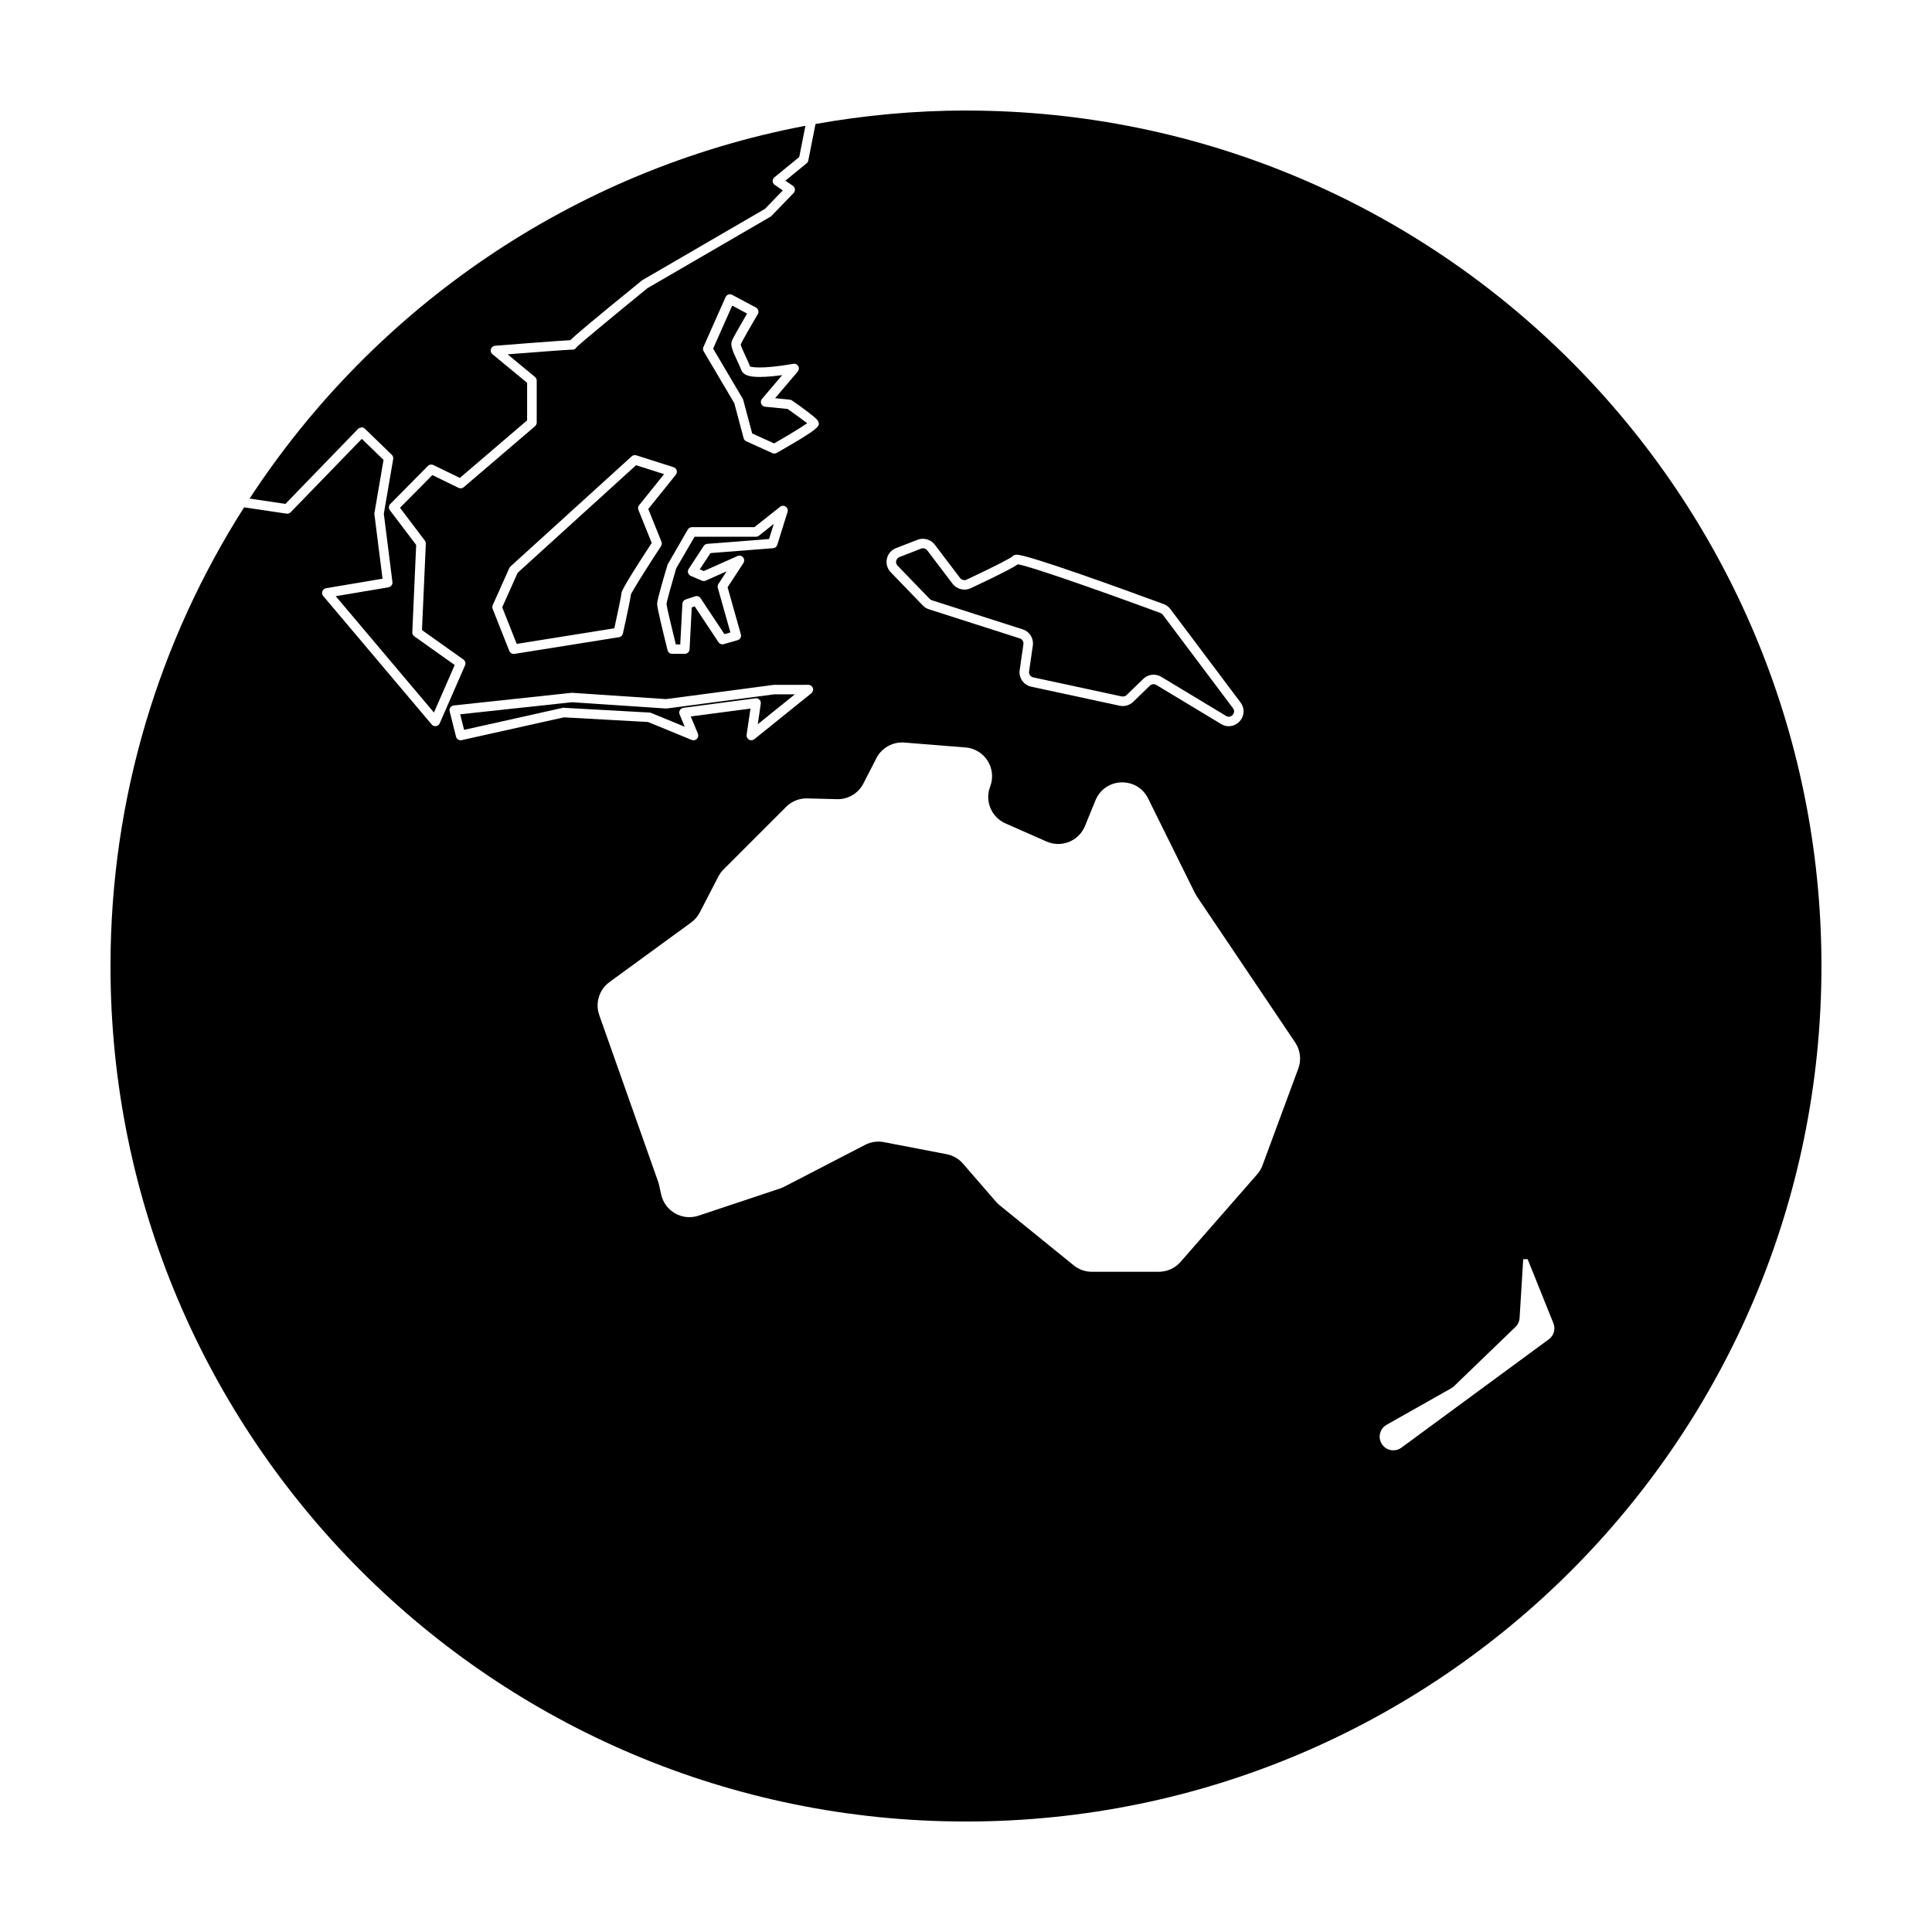
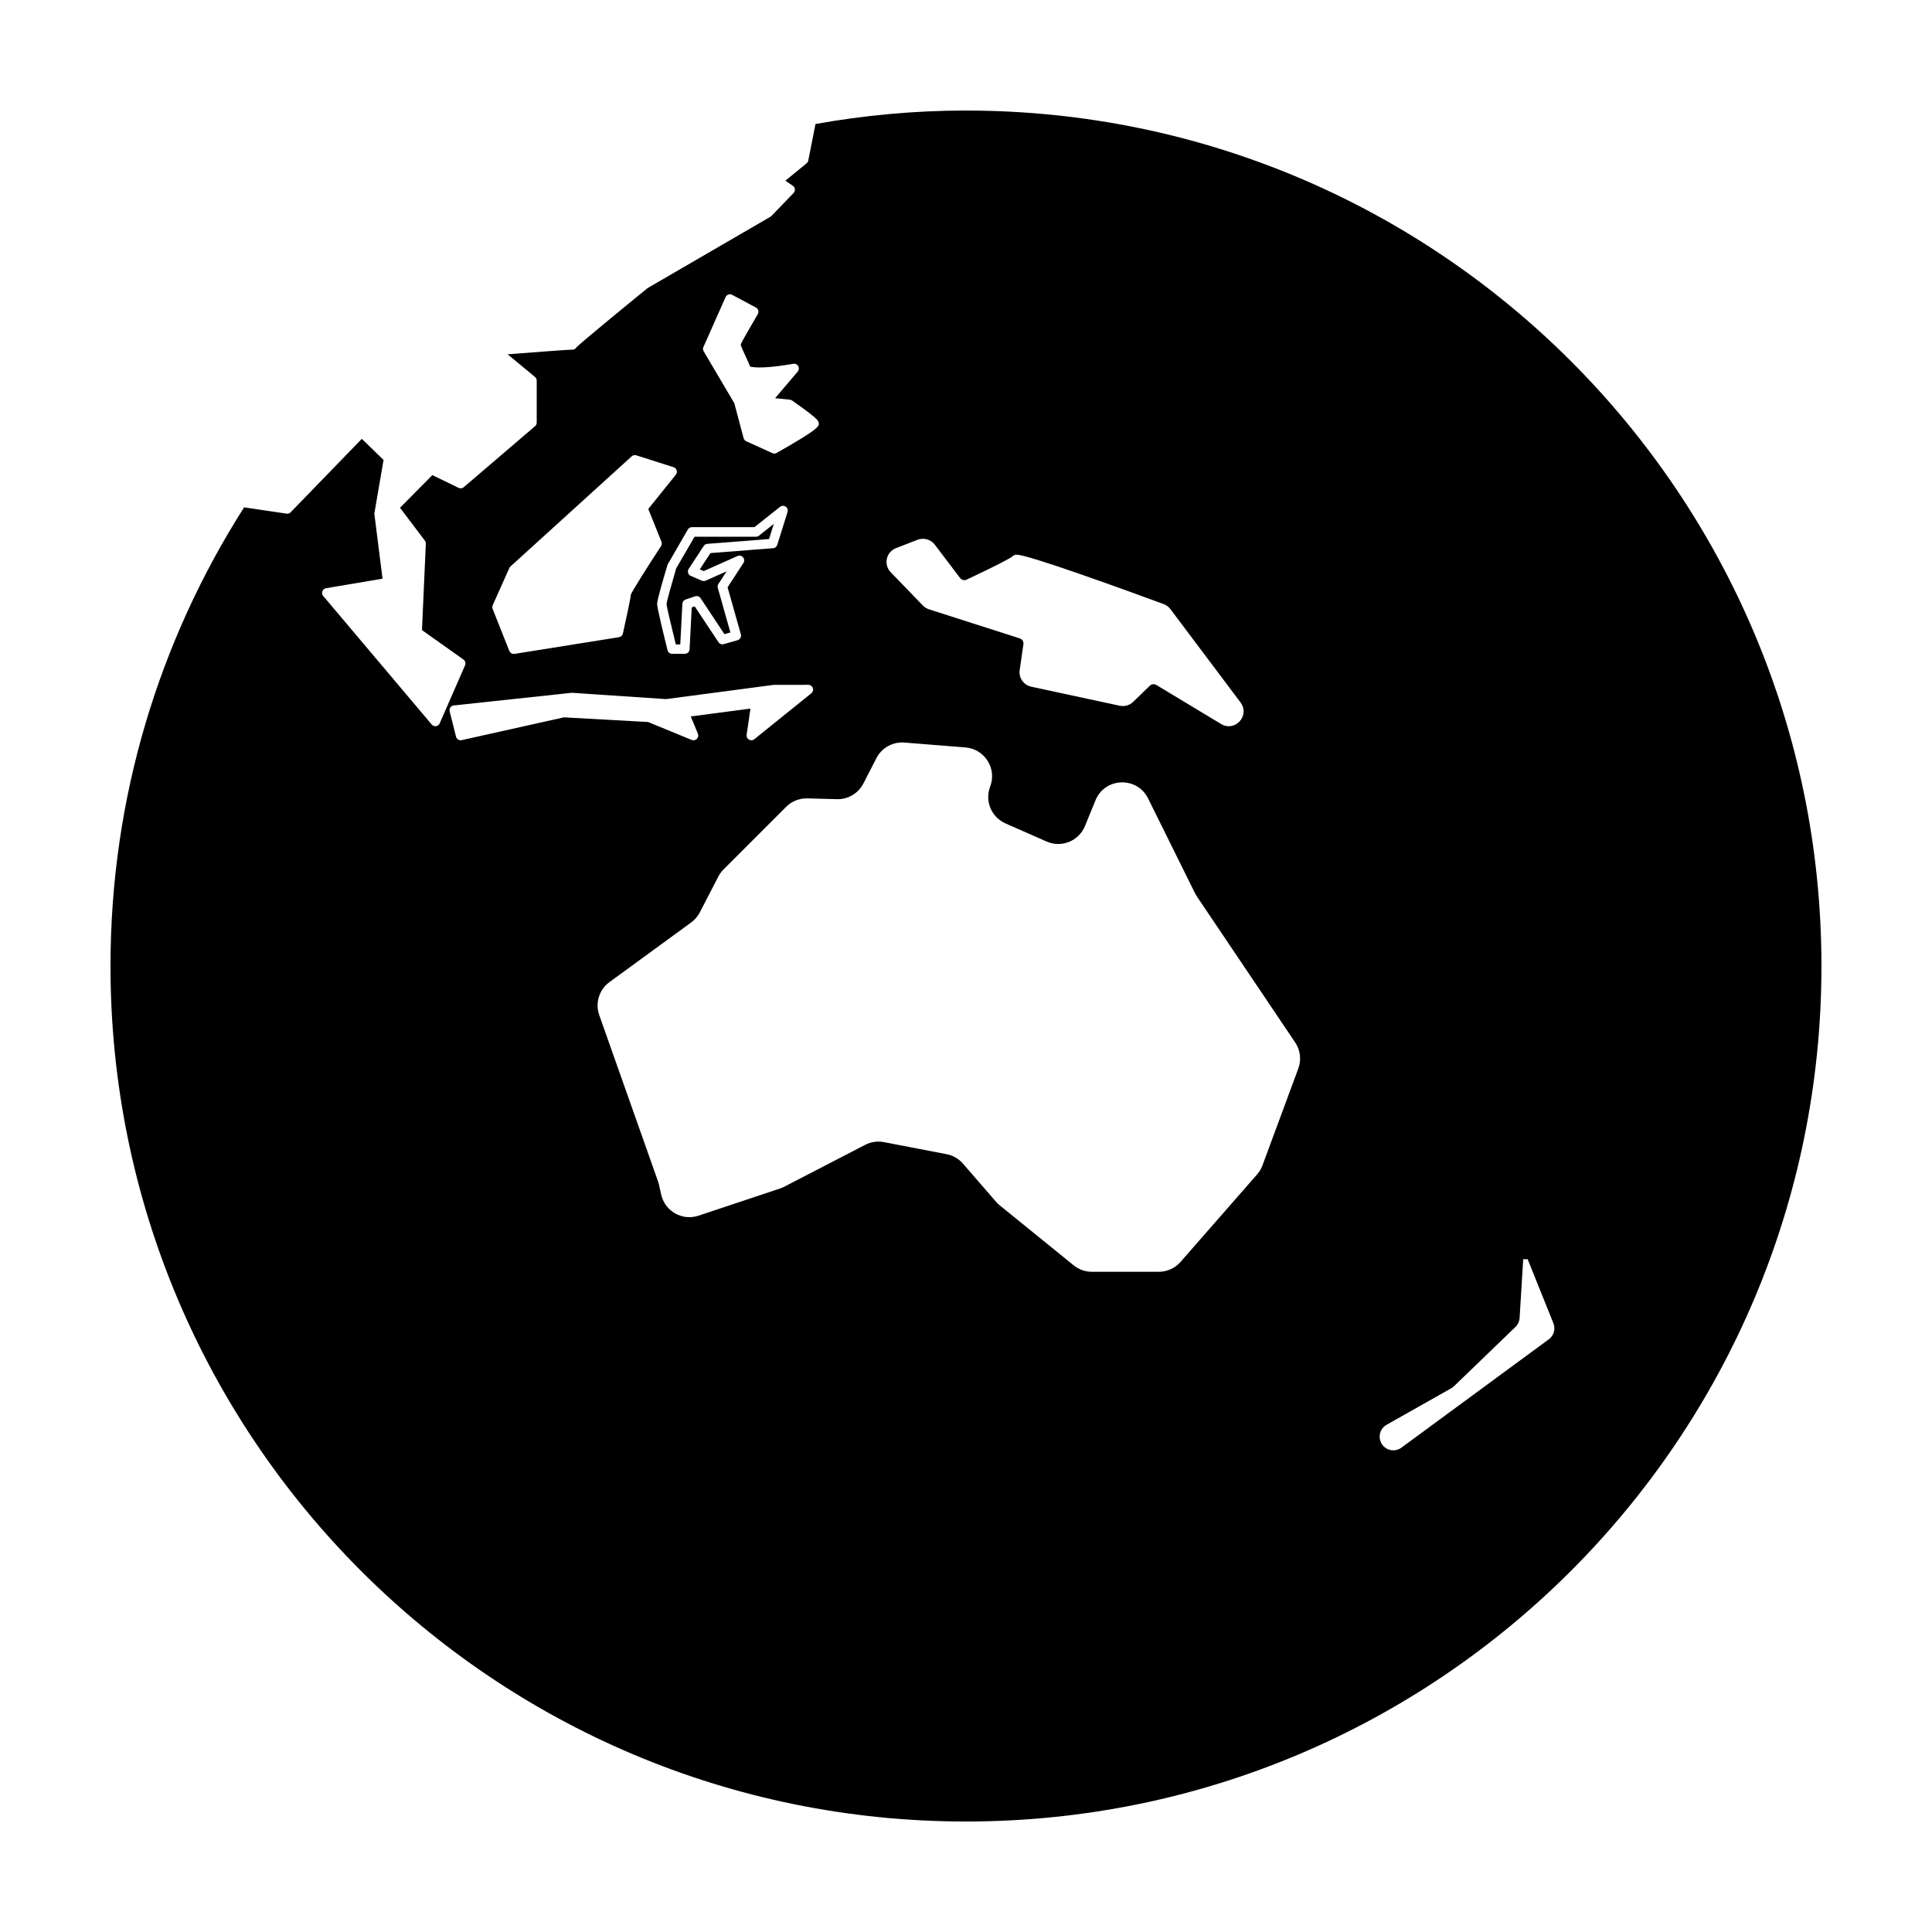
<svg xmlns="http://www.w3.org/2000/svg" fill="#000000" width="800px" height="800px" version="1.1" viewBox="144 144 512 512">
  <g>
-     <path d="m355.81 185.61 1.637-8.281c-61.535 11.688-114.23 48.219-147.3 98.797l9.492 1.41 19.277-19.902c0.238-0.246 0.641-0.25 0.906-0.383 0.324 0 0.641 0.125 0.875 0.359l7.141 6.926c0.301 0.289 0.438 0.707 0.363 1.113l-2.484 14.508 2.281 18.078c0.086 0.672-0.371 1.285-1.039 1.402l-13.984 2.359 26.027 30.832 5.5-12.59-10.711-7.609c-0.348-0.246-0.551-0.656-0.527-1.082l1.027-23.125-6.969-9.211c-0.379-0.5-0.332-1.199 0.105-1.648l9.969-10.078c0.371-0.387 0.953-0.488 1.445-0.246l7.027 3.414 17.824-15.25v-9.949l-9.199-7.598c-0.395-0.328-0.555-0.863-0.398-1.352 0.152-0.488 0.59-0.836 1.102-0.875 1.797-0.145 16.781-1.328 19.922-1.477 1.336-1.289 5.5-4.863 19.059-15.879l32.547-18.918 4.727-4.891-2.137-1.465c-0.324-0.223-0.523-0.59-0.543-0.984-0.016-0.398 0.156-0.777 0.465-1.027z" />
    <path d="m323.1 314.77h1.176l0.562-10.77c0.031-0.52 0.367-0.961 0.863-1.129l2.519-0.84c0.539-0.176 1.133 0.023 1.445 0.5l6.316 9.523 1.578-0.453-3.332-11.809c-0.102-0.348-0.047-0.727 0.152-1.027l2.191-3.359-5.559 2.469c-0.316 0.145-0.691 0.141-1.008 0.004l-2.938-1.258c-0.336-0.145-0.598-0.438-0.711-0.797-0.109-0.359-0.055-0.742 0.152-1.055l3.988-6.086c0.211-0.324 0.562-0.535 0.953-0.562l16.359-1.273 1.254-4.012-3.93 3.125c-0.223 0.176-0.5 0.273-0.781 0.273h-16.277l-4.883 8.398c-1.152 3.949-2.508 8.746-2.559 9.473 0.051 0.637 1.25 5.773 2.465 10.664z" />
    <path d="m400 173.29c-13.617 0-26.93 1.27-39.883 3.566l-1.914 9.688c-0.055 0.289-0.211 0.543-0.438 0.73l-5.629 4.606 1.98 1.359c0.309 0.211 0.504 0.543 0.539 0.91 0.035 0.367-0.098 0.734-0.348 1.004l-5.879 6.086c-0.082 0.086-0.172 0.156-0.273 0.211l-32.535 18.895c-6.531 5.32-17.25 14.125-18.812 15.648-0.168 0.312-0.465 0.555-0.82 0.645-0.102 0.023-0.215 0.039-0.316 0.039 0 0.012-0.137-0.004-0.211-0.016-1.602 0.051-10.953 0.766-16.938 1.234l7.254 5.996c0.293 0.242 0.457 0.594 0.457 0.973v11.125c0 0.367-0.16 0.719-0.441 0.957l-18.895 16.164c-0.379 0.324-0.91 0.395-1.367 0.176l-6.957-3.379-8.57 8.66 6.586 8.699c0.176 0.23 0.266 0.523 0.258 0.816l-1.02 22.895 10.988 7.805c0.488 0.344 0.664 0.984 0.43 1.531l-6.723 15.383c-0.176 0.398-0.543 0.68-0.973 0.742-0.059 0.004-0.121 0.012-0.18 0.012-0.367 0-0.727-0.16-0.961-0.449l-28.758-34.062c-0.293-0.344-0.371-0.82-0.215-1.246 0.152-0.422 0.523-0.734 0.969-0.812l14.973-2.523-2.156-17.062c-0.016-0.121-0.016-0.246 0.012-0.371l2.41-14.043-5.758-5.586-18.852 19.457c-0.289 0.297-0.691 0.441-1.094 0.367l-11.246-1.672c-22.398 35.145-35.41 76.82-35.41 121.56 0 125.21 101.5 226.71 226.71 226.71s226.71-101.5 226.71-226.71c-0.004-125.21-101.5-226.71-226.71-226.71zm-18.566 115.98 5.742-2.231c1.598-0.621 3.508-0.074 4.539 1.285l6.727 8.867c0.398 0.52 1.125 0.707 1.691 0.43 8.203-3.844 11.672-5.719 12.16-6.156 0.133-0.176 0.504-0.465 1.152-0.465 3.039 0 28.254 9.152 38.953 13.094 0.715 0.262 1.309 0.711 1.77 1.324l18.59 24.742c0.918 1.219 1.062 2.742 0.395 4.074-0.676 1.352-2.051 2.223-3.512 2.223-0.711 0-1.395-0.195-2.035-0.586l-17.176-10.359c-0.527-0.316-1.246-0.242-1.699 0.195l-4.438 4.301c-0.926 0.902-2.273 1.281-3.551 1.02l-23.469-5.055c-2.004-0.43-3.352-2.363-3.047-4.398l0.992-6.856c0.102-0.68-0.309-1.324-0.957-1.535l-24.082-7.715c-0.609-0.195-1.168-0.543-1.621-1.012l-8.516-8.816c-0.918-0.945-1.289-2.281-1.008-3.566 0.277-1.277 1.172-2.332 2.398-2.805zm-51.02-53.309 5.875-13.227c0.141-0.316 0.406-0.562 0.742-0.68 0.324-0.117 0.691-0.086 1.004 0.082l6.297 3.359c0.301 0.16 0.523 0.438 0.613 0.77 0.098 0.328 0.051 0.684-0.121 0.984-1.602 2.727-4.258 7.316-4.527 8.012 0.004 0.406 0.891 2.293 1.414 3.422 0.414 0.883 0.816 1.758 1.098 2.492-0.012-0.066 0.523 0.207 2.523 0.207 3.637 0 8.828-0.957 8.883-0.969 0.52-0.105 1.055 0.141 1.32 0.605 0.273 0.465 0.215 1.043-0.125 1.449l-6 7.062 3.906 0.395c0.215 0.02 0.422 0.098 0.598 0.223 6.637 4.644 6.84 5.262 6.984 5.668 0.359 1.074 0.539 1.613-11.062 8.211-0.195 0.109-0.406 0.168-0.625 0.168-0.176 0-0.352-0.035-0.523-0.109l-6.926-3.148c-0.344-0.156-0.598-0.457-0.695-0.82l-2.473-9.281-8.098-13.707c-0.227-0.367-0.25-0.793-0.082-1.168zm-3.051 47.746h16.566l6.797-5.394c0.434-0.344 1.043-0.359 1.496-0.051 0.457 0.312 0.656 0.887 0.488 1.414l-2.731 8.73c-0.152 0.492-0.59 0.84-1.102 0.875l-16.594 1.293-2.832 4.312 1.055 0.449 8.941-3.977c0.52-0.223 1.113-0.09 1.473 0.332s0.398 1.039 0.102 1.5l-4.203 6.449 3.516 12.465c0.191 0.664-0.195 1.367-0.867 1.551l-3.672 1.047c-0.535 0.152-1.094-0.059-1.391-0.516l-6.293-9.48-0.789 0.262-0.578 11.109c-0.039 0.672-0.59 1.195-1.258 1.195h-3.356c-0.574 0-1.082-0.395-1.219-0.953-0.836-3.332-2.769-11.184-2.769-12.273 0-1.117 1.949-7.672 2.785-10.438l5.359-9.297c0.207-0.367 0.625-0.605 1.074-0.605zm-52.793 20.688 4.41-9.863c0.074-0.156 0.176-0.301 0.309-0.418l32.117-29.18c0.332-0.301 0.789-0.398 1.23-0.266l9.871 3.148c0.395 0.125 0.707 0.438 0.82 0.84 0.117 0.398 0.035 0.828-0.227 1.152l-7.301 9.078 3.496 8.676c0.156 0.383 0.109 0.82-0.109 1.164-3.691 5.629-7.703 11.992-8.02 12.891 0.039 0.609-1.449 7.394-2.09 10.273-0.109 0.504-0.523 0.891-1.031 0.973l-27.711 4.422c-0.066 0.012-0.133 0.016-0.195 0.016-0.516 0-0.977-0.312-1.168-0.797l-4.41-11.125c-0.133-0.324-0.129-0.676 0.008-0.984zm-8.223 35.75c-0.098 0.02-0.188 0.031-0.277 0.031-0.562 0-1.078-0.383-1.219-0.953l-1.684-6.715c-0.09-0.352-0.02-0.73 0.188-1.027 0.207-0.297 0.535-0.492 0.902-0.527l31.281-3.359 24.984 1.676 28.516-3.773 9.184-0.012c0.535 0 1.008 0.336 1.184 0.84 0.18 0.504 0.02 1.062-0.395 1.402l-15.113 12.176c-0.406 0.324-0.961 0.367-1.414 0.109-0.449-0.258-0.699-0.766-0.621-1.273l1.02-6.957-15.824 2.086 1.895 4.574c0.191 0.469 0.086 1.012-0.277 1.371s-0.906 0.465-1.367 0.277l-11.562-4.75-22.289-1.238zm221.71 87.047-9.488 25.648c-0.324 0.875-0.805 1.684-1.422 2.387l-20.293 23.195c-1.457 1.664-3.551 2.613-5.762 2.613h-17.746c-1.758 0-3.461-0.605-4.82-1.715l-19.625-15.922c-0.348-0.281-0.672-0.594-0.961-0.934l-8.742-10.086c-1.125-1.301-2.656-2.18-4.336-2.504l-16.621-3.199c-1.688-0.324-3.438-0.07-4.961 0.719l-21.461 11.105c-0.352 0.18-0.719 0.336-1.098 0.465l-21.609 7.203c-4.309 1.438-8.906-1.168-9.895-5.602l-0.578-2.594c-0.066-0.301-0.152-0.598-0.258-0.891l-15.578-44.078c-1.129-3.188-0.023-6.742 2.707-8.734l21.648-15.801c0.957-0.699 1.742-1.613 2.289-2.664l4.922-9.516c0.363-0.699 0.832-1.34 1.387-1.895l16.566-16.566c1.484-1.484 3.516-2.297 5.617-2.242l7.856 0.207c2.941 0.074 5.668-1.535 7.012-4.156l3.445-6.711c1.41-2.75 4.336-4.383 7.422-4.137l16.188 1.293c5.098 0.406 8.375 5.606 6.535 10.379-1.465 3.812 0.316 8.105 4.062 9.754l10.891 4.801c3.945 1.738 8.543-0.121 10.176-4.109l2.781-6.805c2.492-6.106 11.023-6.414 13.949-0.5l12.398 25.051c0.152 0.301 0.324 0.598 0.508 0.883l26.07 38.727c1.371 2.039 1.684 4.617 0.824 6.93zm66.398 71.73-39.066 28.723c-1.637 1.203-3.941 0.828-5.109-0.84-1.223-1.75-0.676-4.172 1.184-5.223l17.125-9.672c0.266-0.152 0.516-0.332 0.73-0.543l16.293-15.715c0.648-0.625 1.039-1.473 1.098-2.367l0.957-15.578h1.18l6.766 16.836c0.699 1.547 0.215 3.371-1.156 4.379z" />
-     <path d="m306.8 310.5c0.934-4.203 1.848-8.602 1.883-9.191 0-0.395 0-1.164 8.031-13.422l-3.527-8.75c-0.172-0.422-0.105-0.906 0.188-1.258l6.613-8.223-7.426-2.367-31.383 28.512-4.086 9.141 3.84 9.691z" />
-     <path d="m340.97 250 2.367 8.871 5.801 2.637c3.496-2 7.195-4.231 8.777-5.356-1.027-0.777-3.203-2.371-5.18-3.769l-5.969-0.598c-0.469-0.047-0.871-0.348-1.043-0.781-0.176-0.434-0.102-0.934 0.207-1.289l5.356-6.301c-1.809 0.242-4.051 0.48-5.953 0.48-1.953 0-4.273-0.207-4.871-1.809-0.258-0.691-0.645-1.512-1.031-2.344-1.254-2.684-1.945-4.262-1.473-5.426 0.348-0.875 2.754-5.039 4.031-7.219l-3.945-2.106-5.059 11.395 7.856 13.297c0.059 0.098 0.098 0.203 0.129 0.316z" />
-     <path d="m316.51 332.92 8.957 3.68-1.367-3.289c-0.145-0.363-0.117-0.77 0.074-1.113 0.195-0.336 0.539-0.57 0.934-0.621l19.098-2.519c0.383-0.059 0.781 0.086 1.059 0.367 0.281 0.281 0.406 0.676 0.348 1.062l-0.789 5.43 9.828-7.918h-5.453l-28.602 3.769-25.016-1.672-29.625 3.199 1.031 4.125 26.086-5.824c0.117-0.023 0.223-0.047 0.344-0.023l22.672 1.258c0.152 0.004 0.289 0.039 0.422 0.09z" />
-     <path d="m390.37 302.71c0.16 0.172 0.359 0.293 0.578 0.363l24.082 7.715c1.828 0.586 2.961 2.394 2.68 4.297l-0.992 6.856c-0.105 0.73 0.371 1.414 1.094 1.57l23.469 5.055c0.719 0.051 1.008-0.105 1.266-0.359l4.445-4.301c0.734-0.711 1.703-1.102 2.727-1.102 0.715 0 1.41 0.195 2.019 0.559l17.176 10.359c0.246 0.145 0.492 0.223 0.734 0.223 0.508 0 1.012-0.332 1.258-0.832 0.168-0.336 0.281-0.855-0.156-1.438l-18.594-24.754c-0.16-0.223-0.363-0.371-0.609-0.465-20.199-7.43-35.117-12.52-37.82-12.914-0.891 0.645-3.547 2.152-12.508 6.359-1.621 0.762-3.684 0.25-4.769-1.188l-6.727-8.867c-0.367-0.488-1.043-0.68-1.617-0.457l-5.742 2.231c-0.441 0.172-0.754 0.539-0.863 1.004-0.105 0.469 0.031 0.934 0.359 1.273z" />
  </g>
</svg>